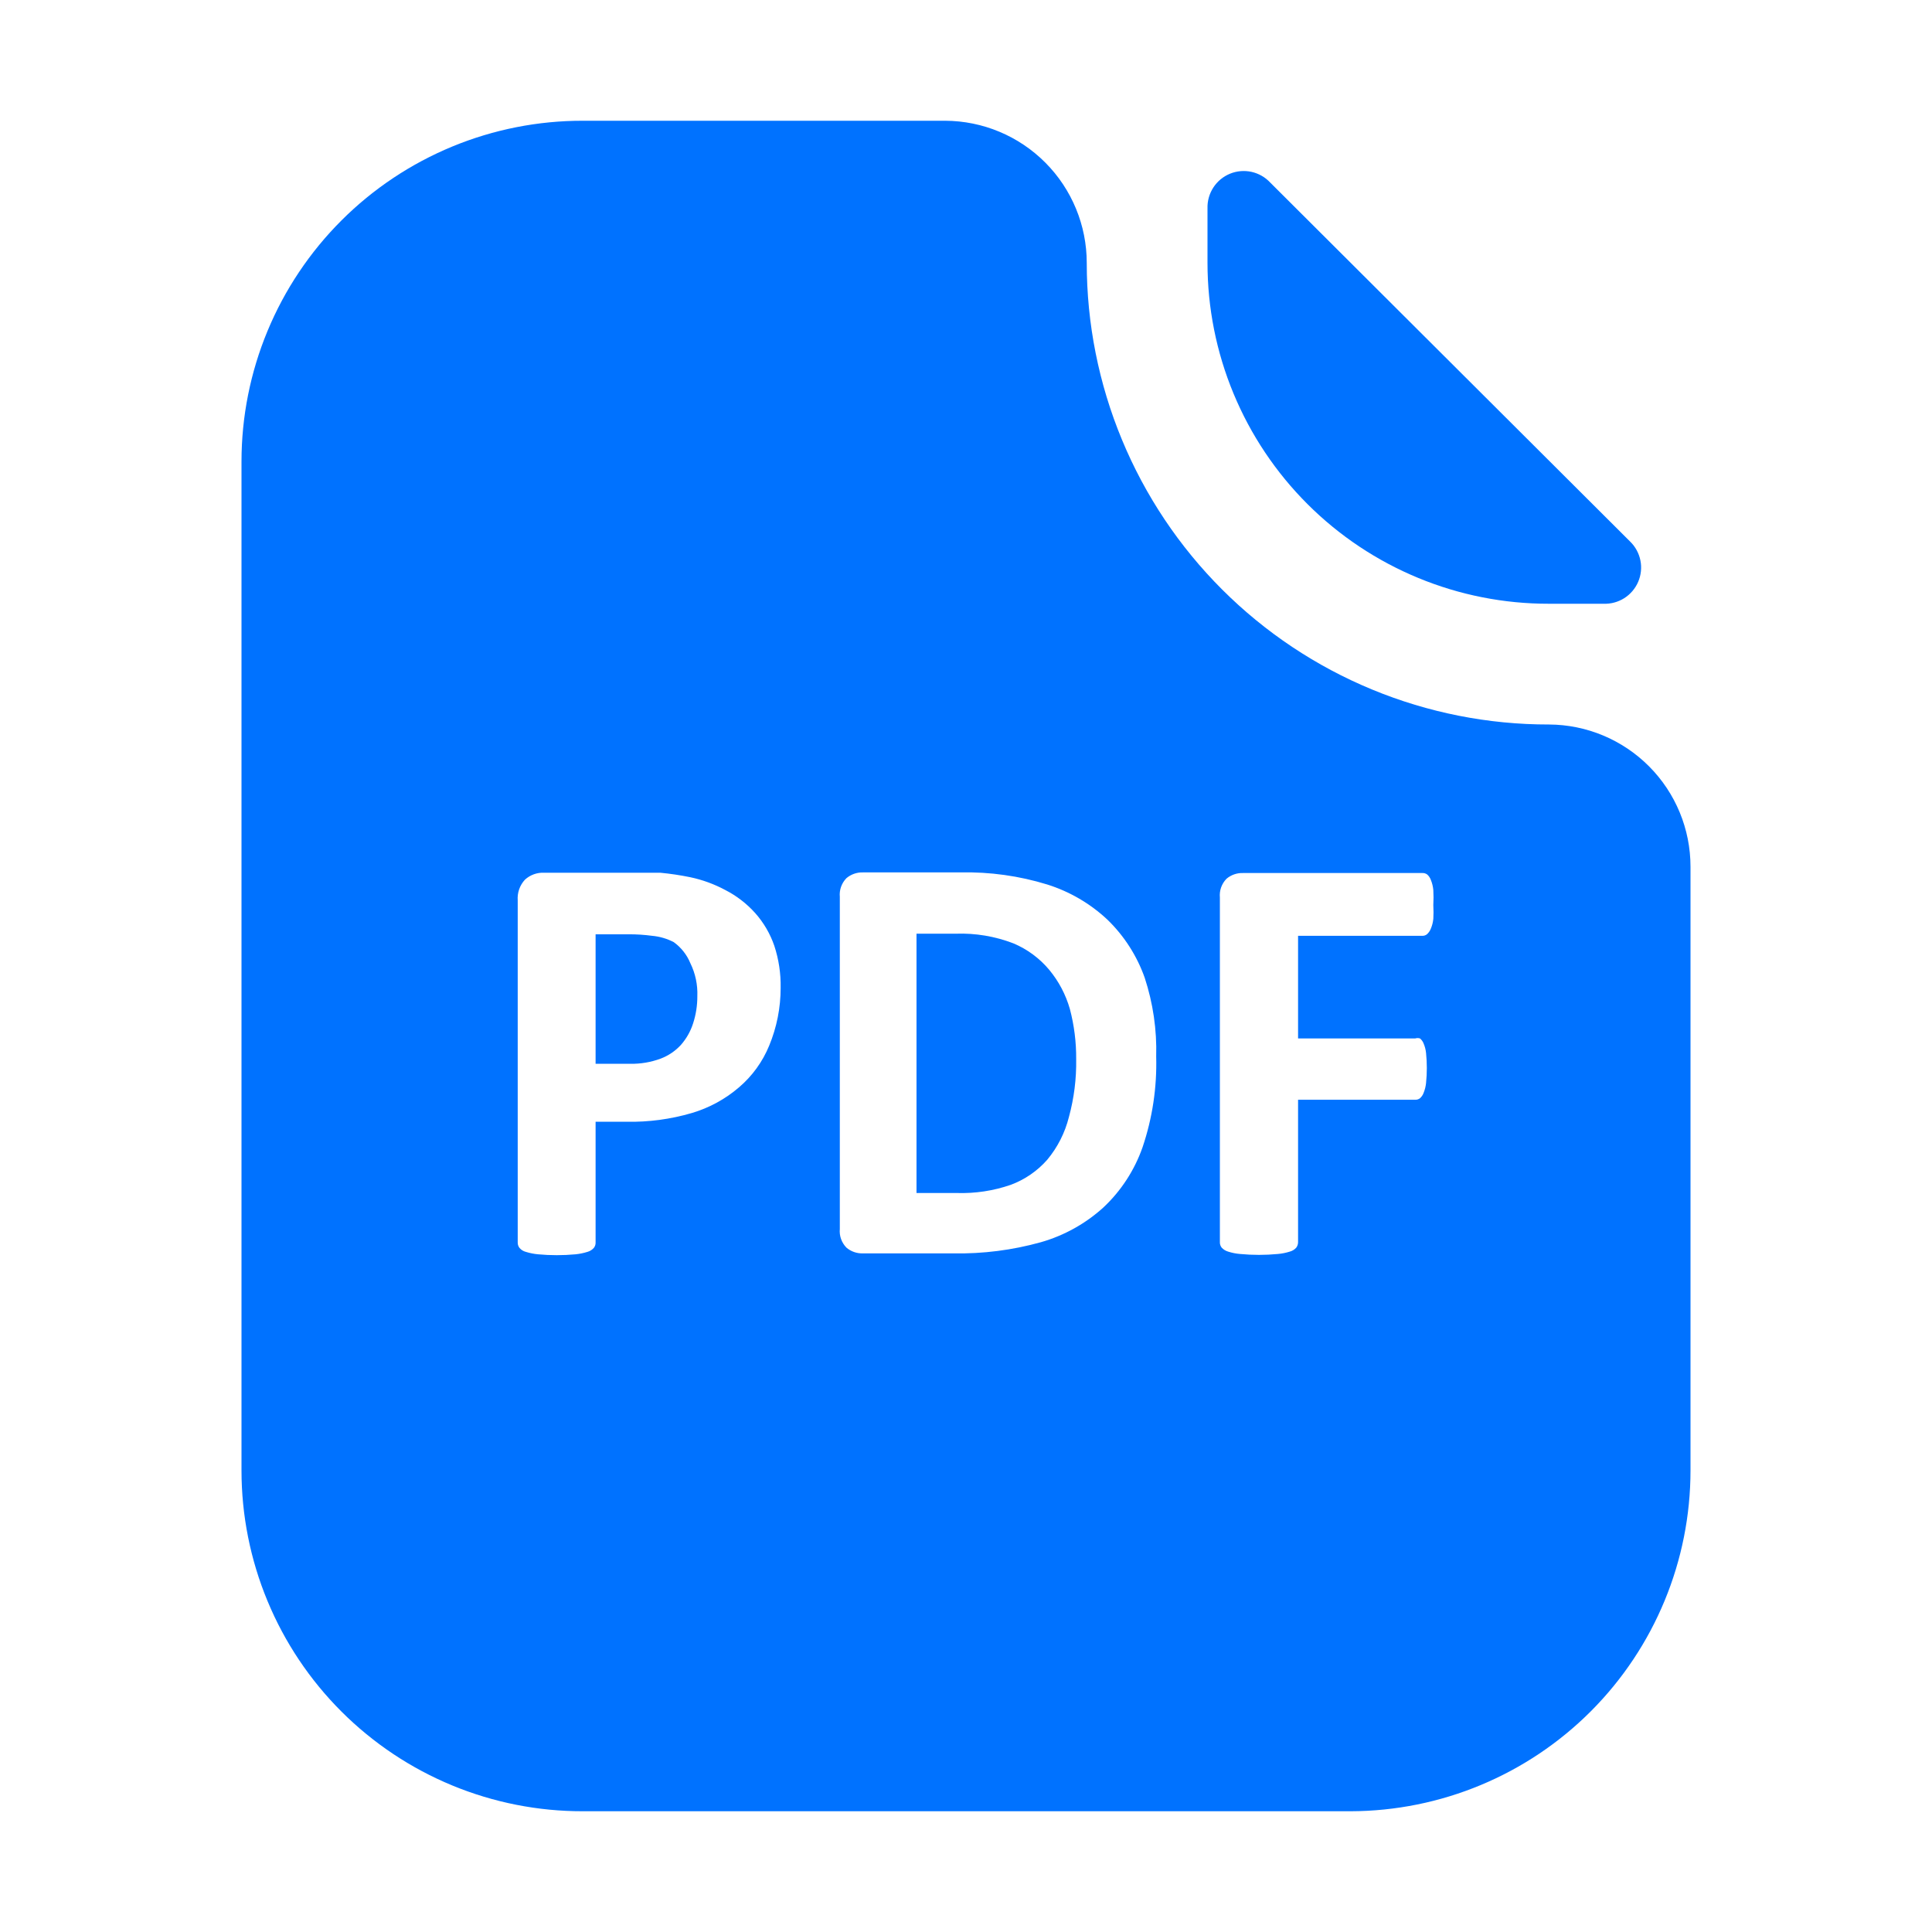
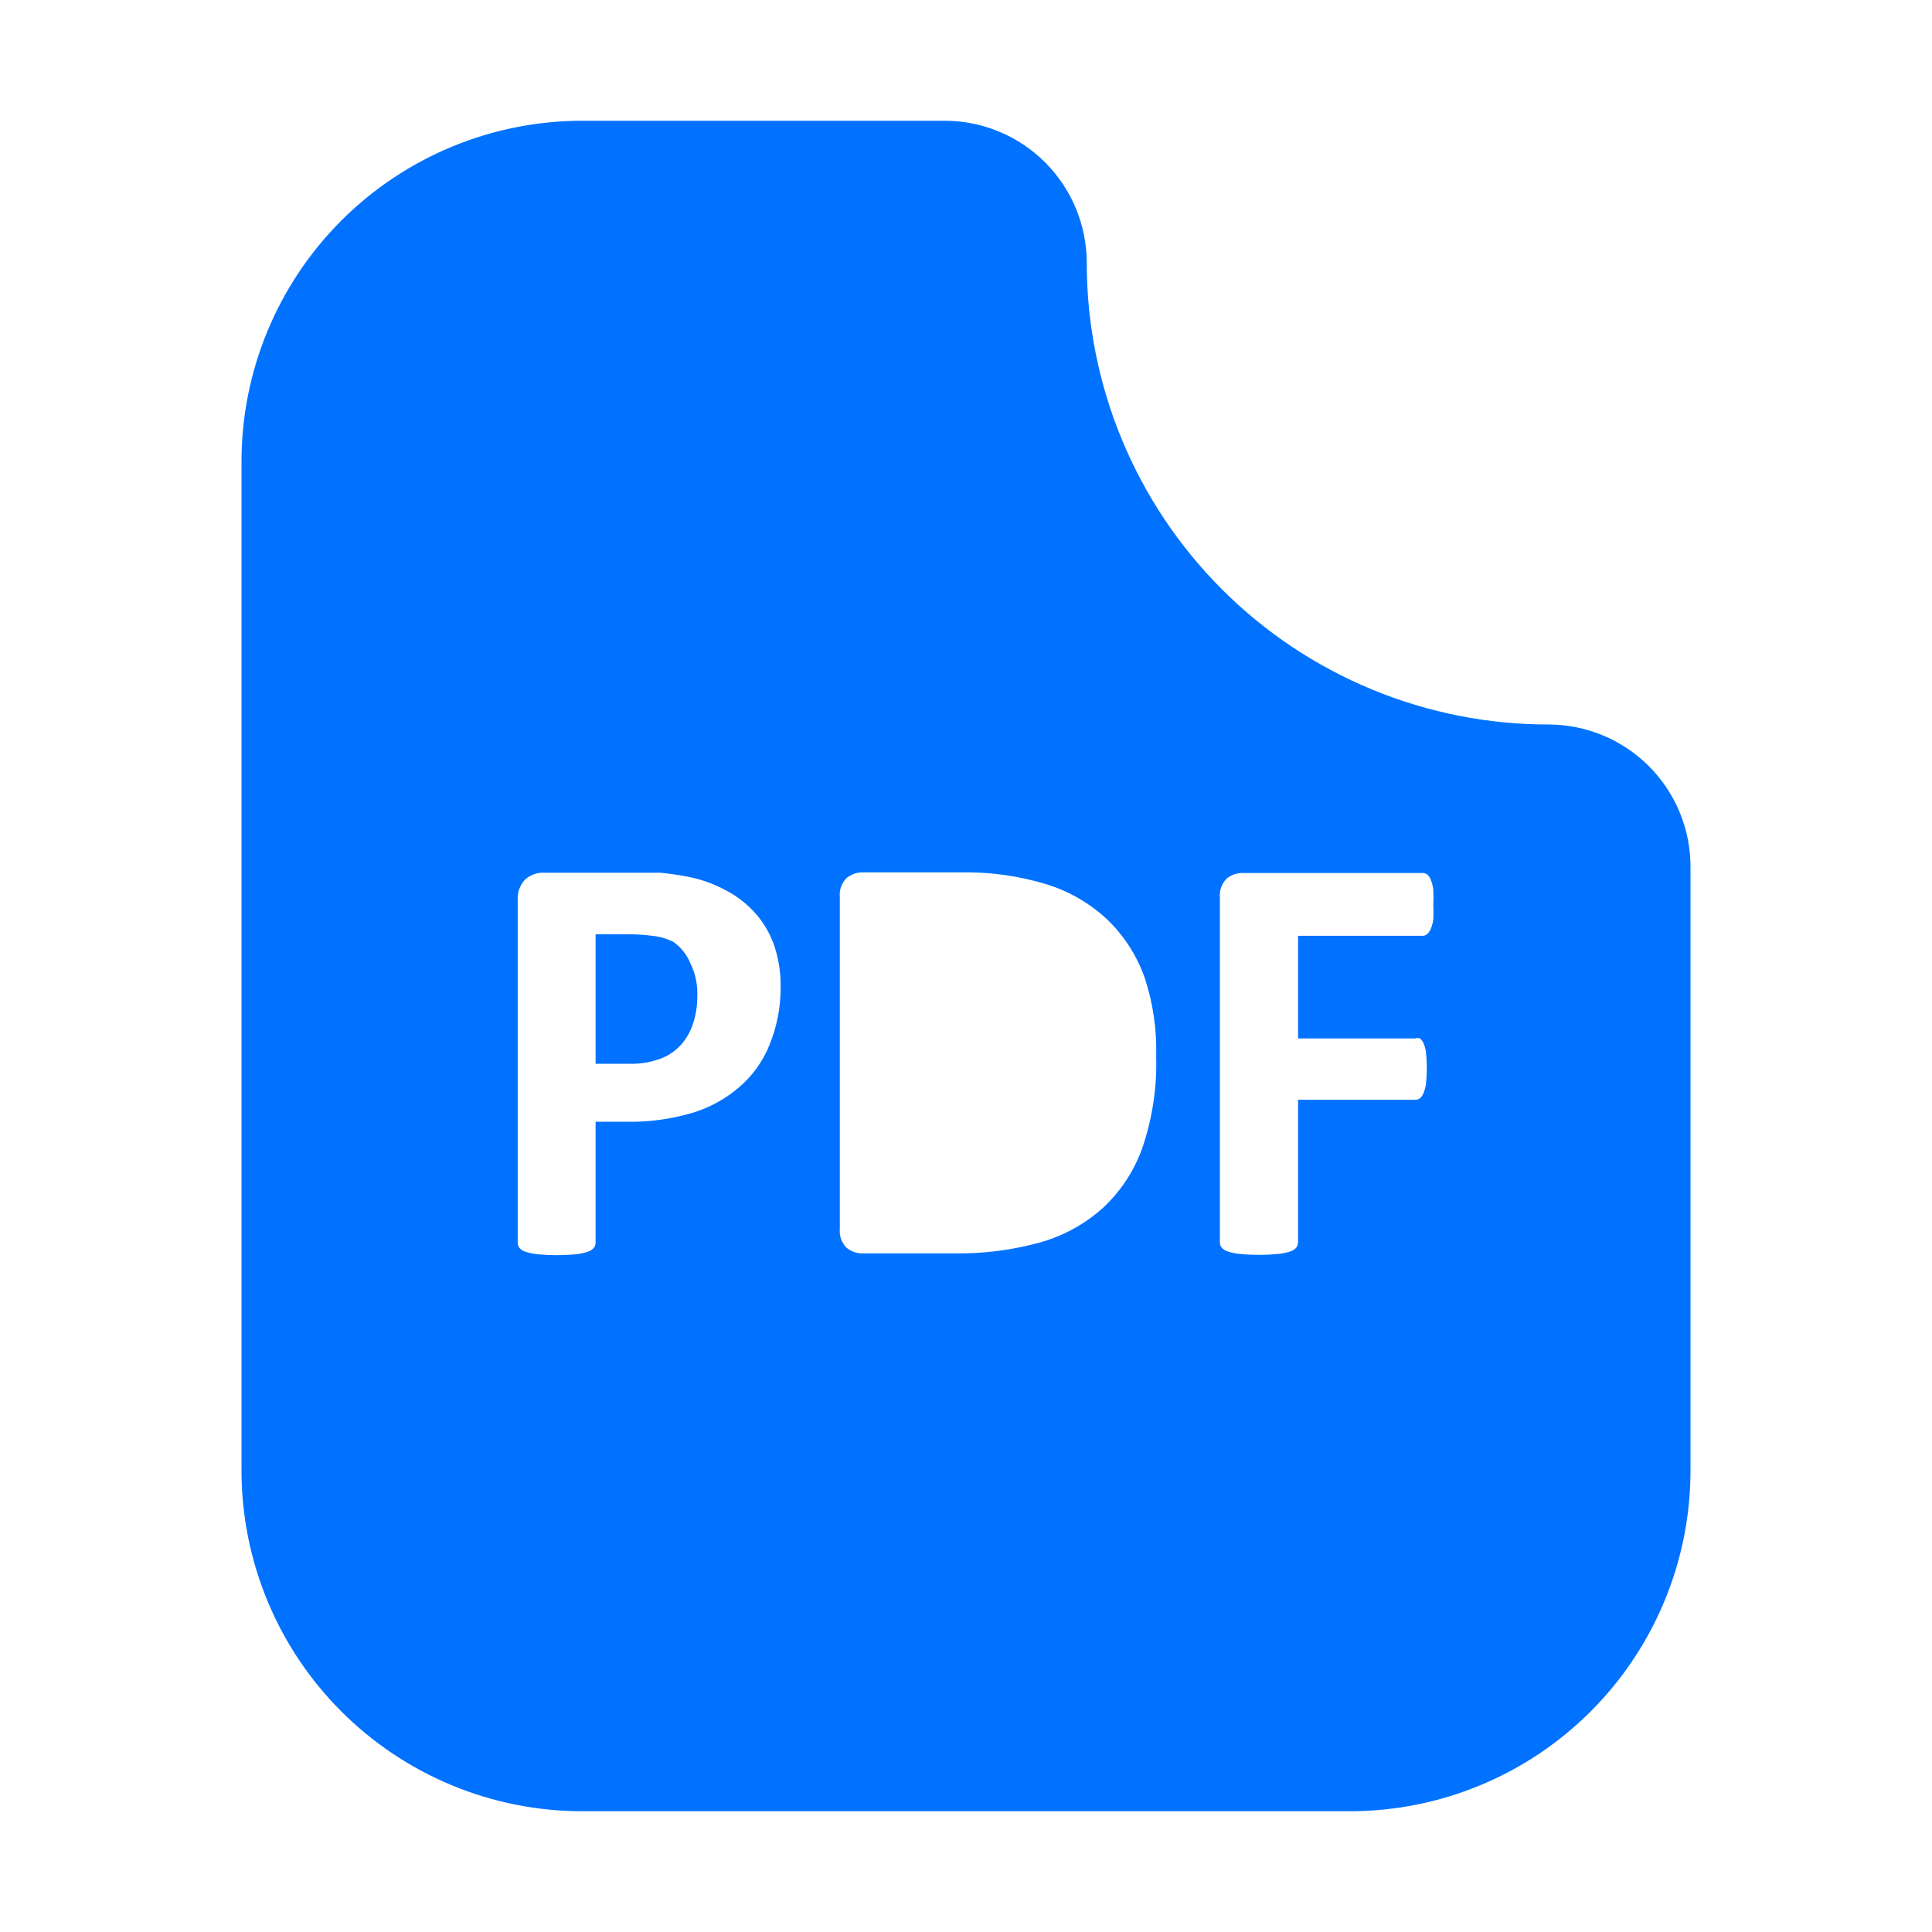
<svg xmlns="http://www.w3.org/2000/svg" width="100" height="100" viewBox="0 0 100 100" fill="none">
-   <path d="M80.172 31.25H83C83.379 31.264 83.753 31.163 84.073 30.96C84.393 30.757 84.644 30.461 84.793 30.113C84.942 29.764 84.982 29.379 84.907 29.007C84.832 28.636 84.647 28.295 84.375 28.031L65.75 9.453C65.491 9.173 65.152 8.979 64.78 8.896C64.407 8.814 64.018 8.847 63.665 8.991C63.312 9.136 63.011 9.384 62.803 9.704C62.595 10.024 62.489 10.4 62.5 10.781V13.609C62.5 15.929 62.957 18.225 63.846 20.367C64.734 22.51 66.037 24.456 67.678 26.094C69.319 27.733 71.268 29.032 73.412 29.916C75.555 30.801 77.853 31.254 80.172 31.25ZM54.312 50.203C53.812 49.603 53.174 49.131 52.453 48.828C51.502 48.462 50.487 48.292 49.469 48.328H47.438V61.75H49.531C50.476 61.779 51.419 61.636 52.312 61.328C53.04 61.059 53.69 60.613 54.203 60.031C54.741 59.386 55.125 58.627 55.328 57.812C55.593 56.84 55.719 55.836 55.703 54.828C55.71 53.948 55.6 53.07 55.375 52.219C55.163 51.481 54.802 50.795 54.312 50.203Z" fill="#0072FF" />
  <path d="M80.172 37.5C77.032 37.504 73.922 36.889 71.02 35.69C68.118 34.492 65.48 32.733 63.258 30.514C61.037 28.295 59.274 25.66 58.072 22.759C56.869 19.859 56.25 16.749 56.25 13.609C56.25 11.663 55.479 9.796 54.106 8.417C52.732 7.037 50.868 6.258 48.922 6.25H30.172C27.853 6.246 25.555 6.699 23.412 7.584C21.268 8.469 19.319 9.767 17.678 11.406C16.037 13.044 14.734 14.99 13.846 17.133C12.957 19.275 12.5 21.571 12.5 23.891V76.109C12.5 78.429 12.957 80.725 13.846 82.867C14.734 85.01 16.037 86.956 17.678 88.594C19.319 90.233 21.268 91.531 23.412 92.416C25.555 93.301 27.853 93.754 30.172 93.75H69.906C74.577 93.738 79.052 91.874 82.35 88.567C85.648 85.26 87.5 80.78 87.5 76.109V44.859C87.5 42.913 86.729 41.046 85.356 39.667C83.982 38.287 82.118 37.508 80.172 37.5ZM39.812 54.125C39.47 54.958 38.935 55.697 38.25 56.281C37.54 56.891 36.709 57.343 35.812 57.609C34.712 57.932 33.569 58.085 32.422 58.062H30.828V64.312C30.832 64.415 30.799 64.514 30.734 64.594C30.647 64.691 30.533 64.762 30.406 64.797C30.208 64.859 30.004 64.901 29.797 64.922C29.147 64.983 28.493 64.983 27.844 64.922C27.632 64.902 27.422 64.86 27.219 64.797C27.091 64.764 26.977 64.694 26.891 64.594C26.828 64.514 26.794 64.414 26.797 64.312V46.609C26.782 46.413 26.807 46.217 26.871 46.031C26.936 45.846 27.038 45.675 27.172 45.531C27.44 45.286 27.794 45.157 28.156 45.172H34.172C34.697 45.222 35.218 45.3 35.734 45.406C36.361 45.539 36.966 45.76 37.531 46.062C38.122 46.364 38.652 46.771 39.094 47.266C39.53 47.758 39.864 48.331 40.078 48.953C40.308 49.654 40.419 50.388 40.406 51.125C40.408 52.154 40.206 53.174 39.812 54.125ZM59.141 59.375C58.726 60.565 58.029 61.638 57.109 62.5C56.183 63.339 55.077 63.954 53.875 64.297C52.401 64.708 50.874 64.903 49.344 64.875H44.656C44.348 64.883 44.047 64.778 43.812 64.578C43.688 64.451 43.593 64.299 43.533 64.132C43.474 63.965 43.452 63.786 43.469 63.609V46.422C43.452 46.245 43.474 46.067 43.533 45.9C43.593 45.732 43.688 45.58 43.812 45.453C44.047 45.254 44.348 45.148 44.656 45.156H49.719C51.237 45.123 52.752 45.334 54.203 45.781C55.369 46.147 56.438 46.772 57.328 47.609C58.191 48.448 58.849 49.475 59.25 50.609C59.682 51.924 59.883 53.304 59.844 54.688C59.888 56.279 59.65 57.866 59.141 59.375ZM74.188 47.562C74.171 47.734 74.129 47.903 74.062 48.062C74.021 48.169 73.957 48.264 73.875 48.344C73.807 48.406 73.717 48.44 73.625 48.438H67.188V53.75H73.25C73.331 53.724 73.419 53.724 73.5 53.75C73.584 53.821 73.649 53.913 73.688 54.016C73.753 54.17 73.795 54.333 73.812 54.5C73.866 55.02 73.866 55.543 73.812 56.062C73.794 56.234 73.752 56.402 73.688 56.562C73.649 56.67 73.585 56.767 73.5 56.844C73.429 56.899 73.34 56.927 73.25 56.922H67.188V64.281C67.191 64.388 67.158 64.493 67.094 64.578C67.007 64.677 66.892 64.747 66.766 64.781C66.562 64.846 66.353 64.888 66.141 64.906C65.491 64.968 64.837 64.968 64.188 64.906C63.975 64.889 63.765 64.847 63.562 64.781C63.437 64.744 63.324 64.674 63.234 64.578C63.168 64.494 63.134 64.388 63.141 64.281V46.453C63.124 46.276 63.146 46.098 63.205 45.931C63.265 45.763 63.36 45.611 63.484 45.484C63.719 45.285 64.02 45.179 64.328 45.188H73.625C73.715 45.184 73.803 45.212 73.875 45.266C73.959 45.343 74.024 45.439 74.062 45.547C74.129 45.712 74.171 45.886 74.188 46.062C74.203 46.323 74.203 46.584 74.188 46.844C74.202 47.094 74.202 47.344 74.188 47.594V47.562Z" fill="#0072FF" />
  <path d="M34.875 48.766C34.525 48.583 34.143 48.472 33.75 48.437C33.346 48.383 32.939 48.357 32.531 48.359H30.828V55.062H32.625C33.158 55.071 33.688 54.981 34.188 54.797C34.594 54.645 34.958 54.398 35.25 54.078C35.532 53.755 35.745 53.377 35.875 52.969C36.023 52.515 36.096 52.04 36.094 51.562C36.117 50.974 35.994 50.388 35.734 49.859C35.556 49.422 35.258 49.043 34.875 48.766Z" fill="#0072FF" />
</svg>